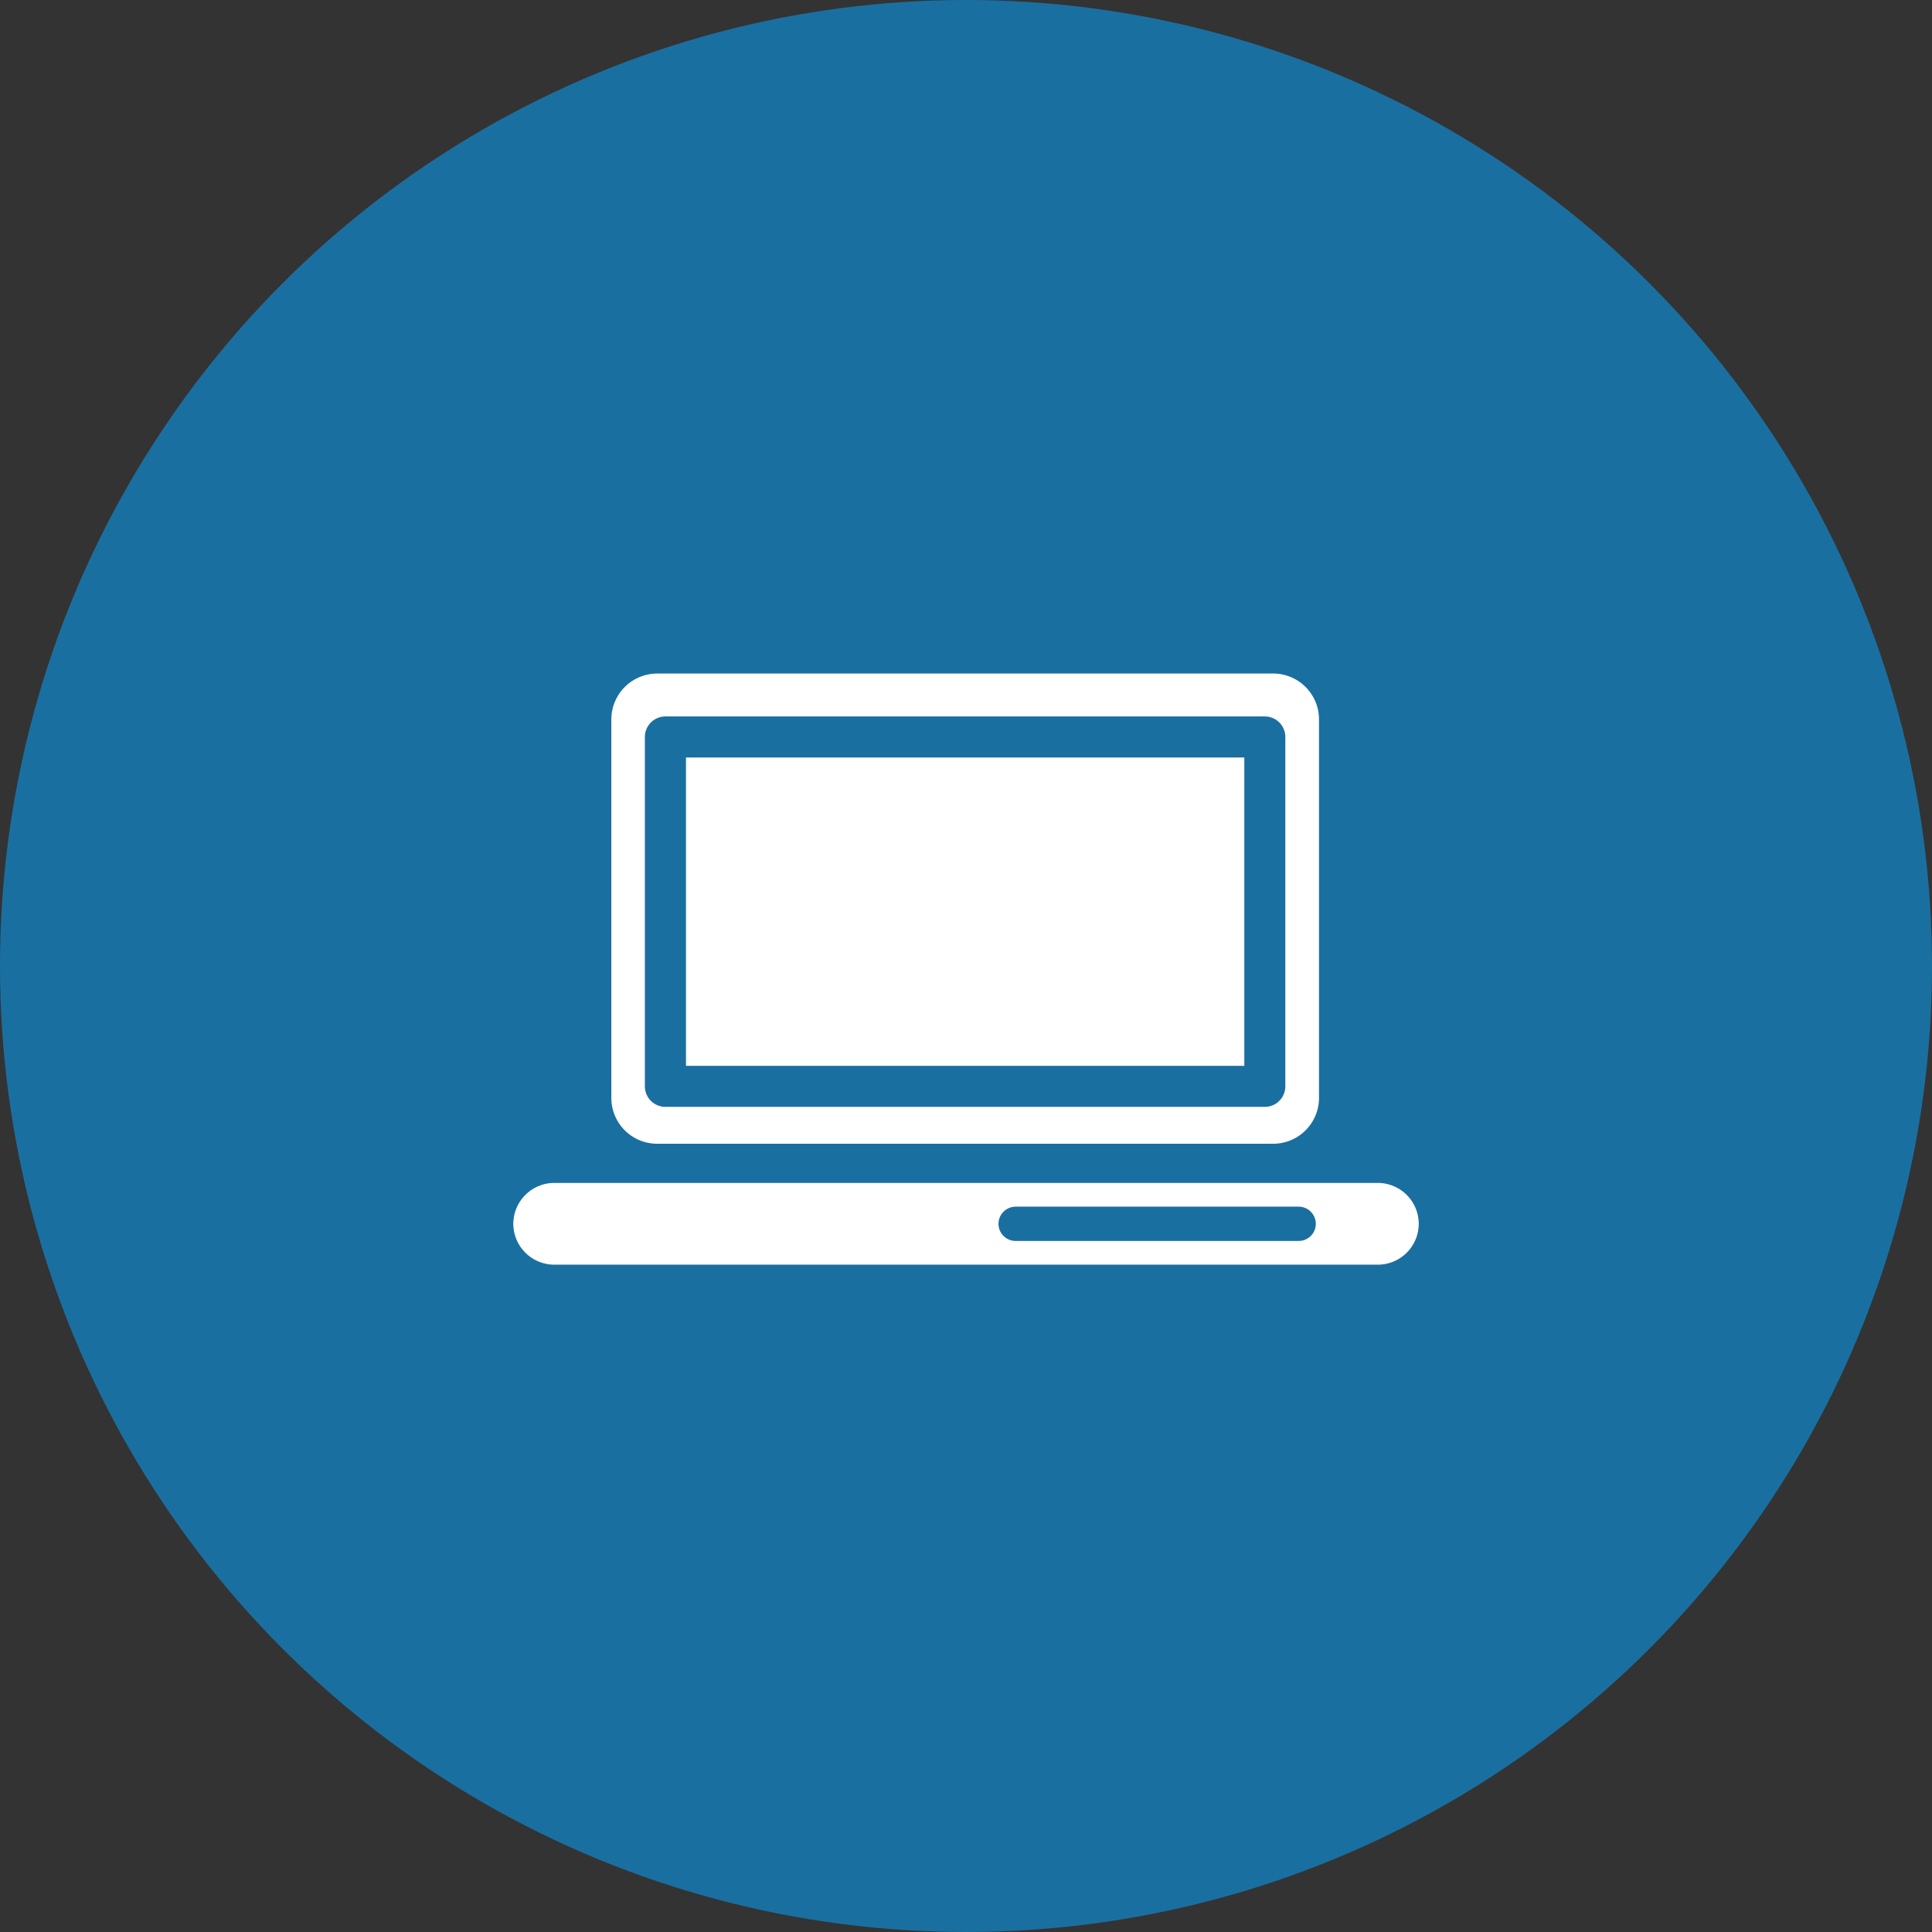
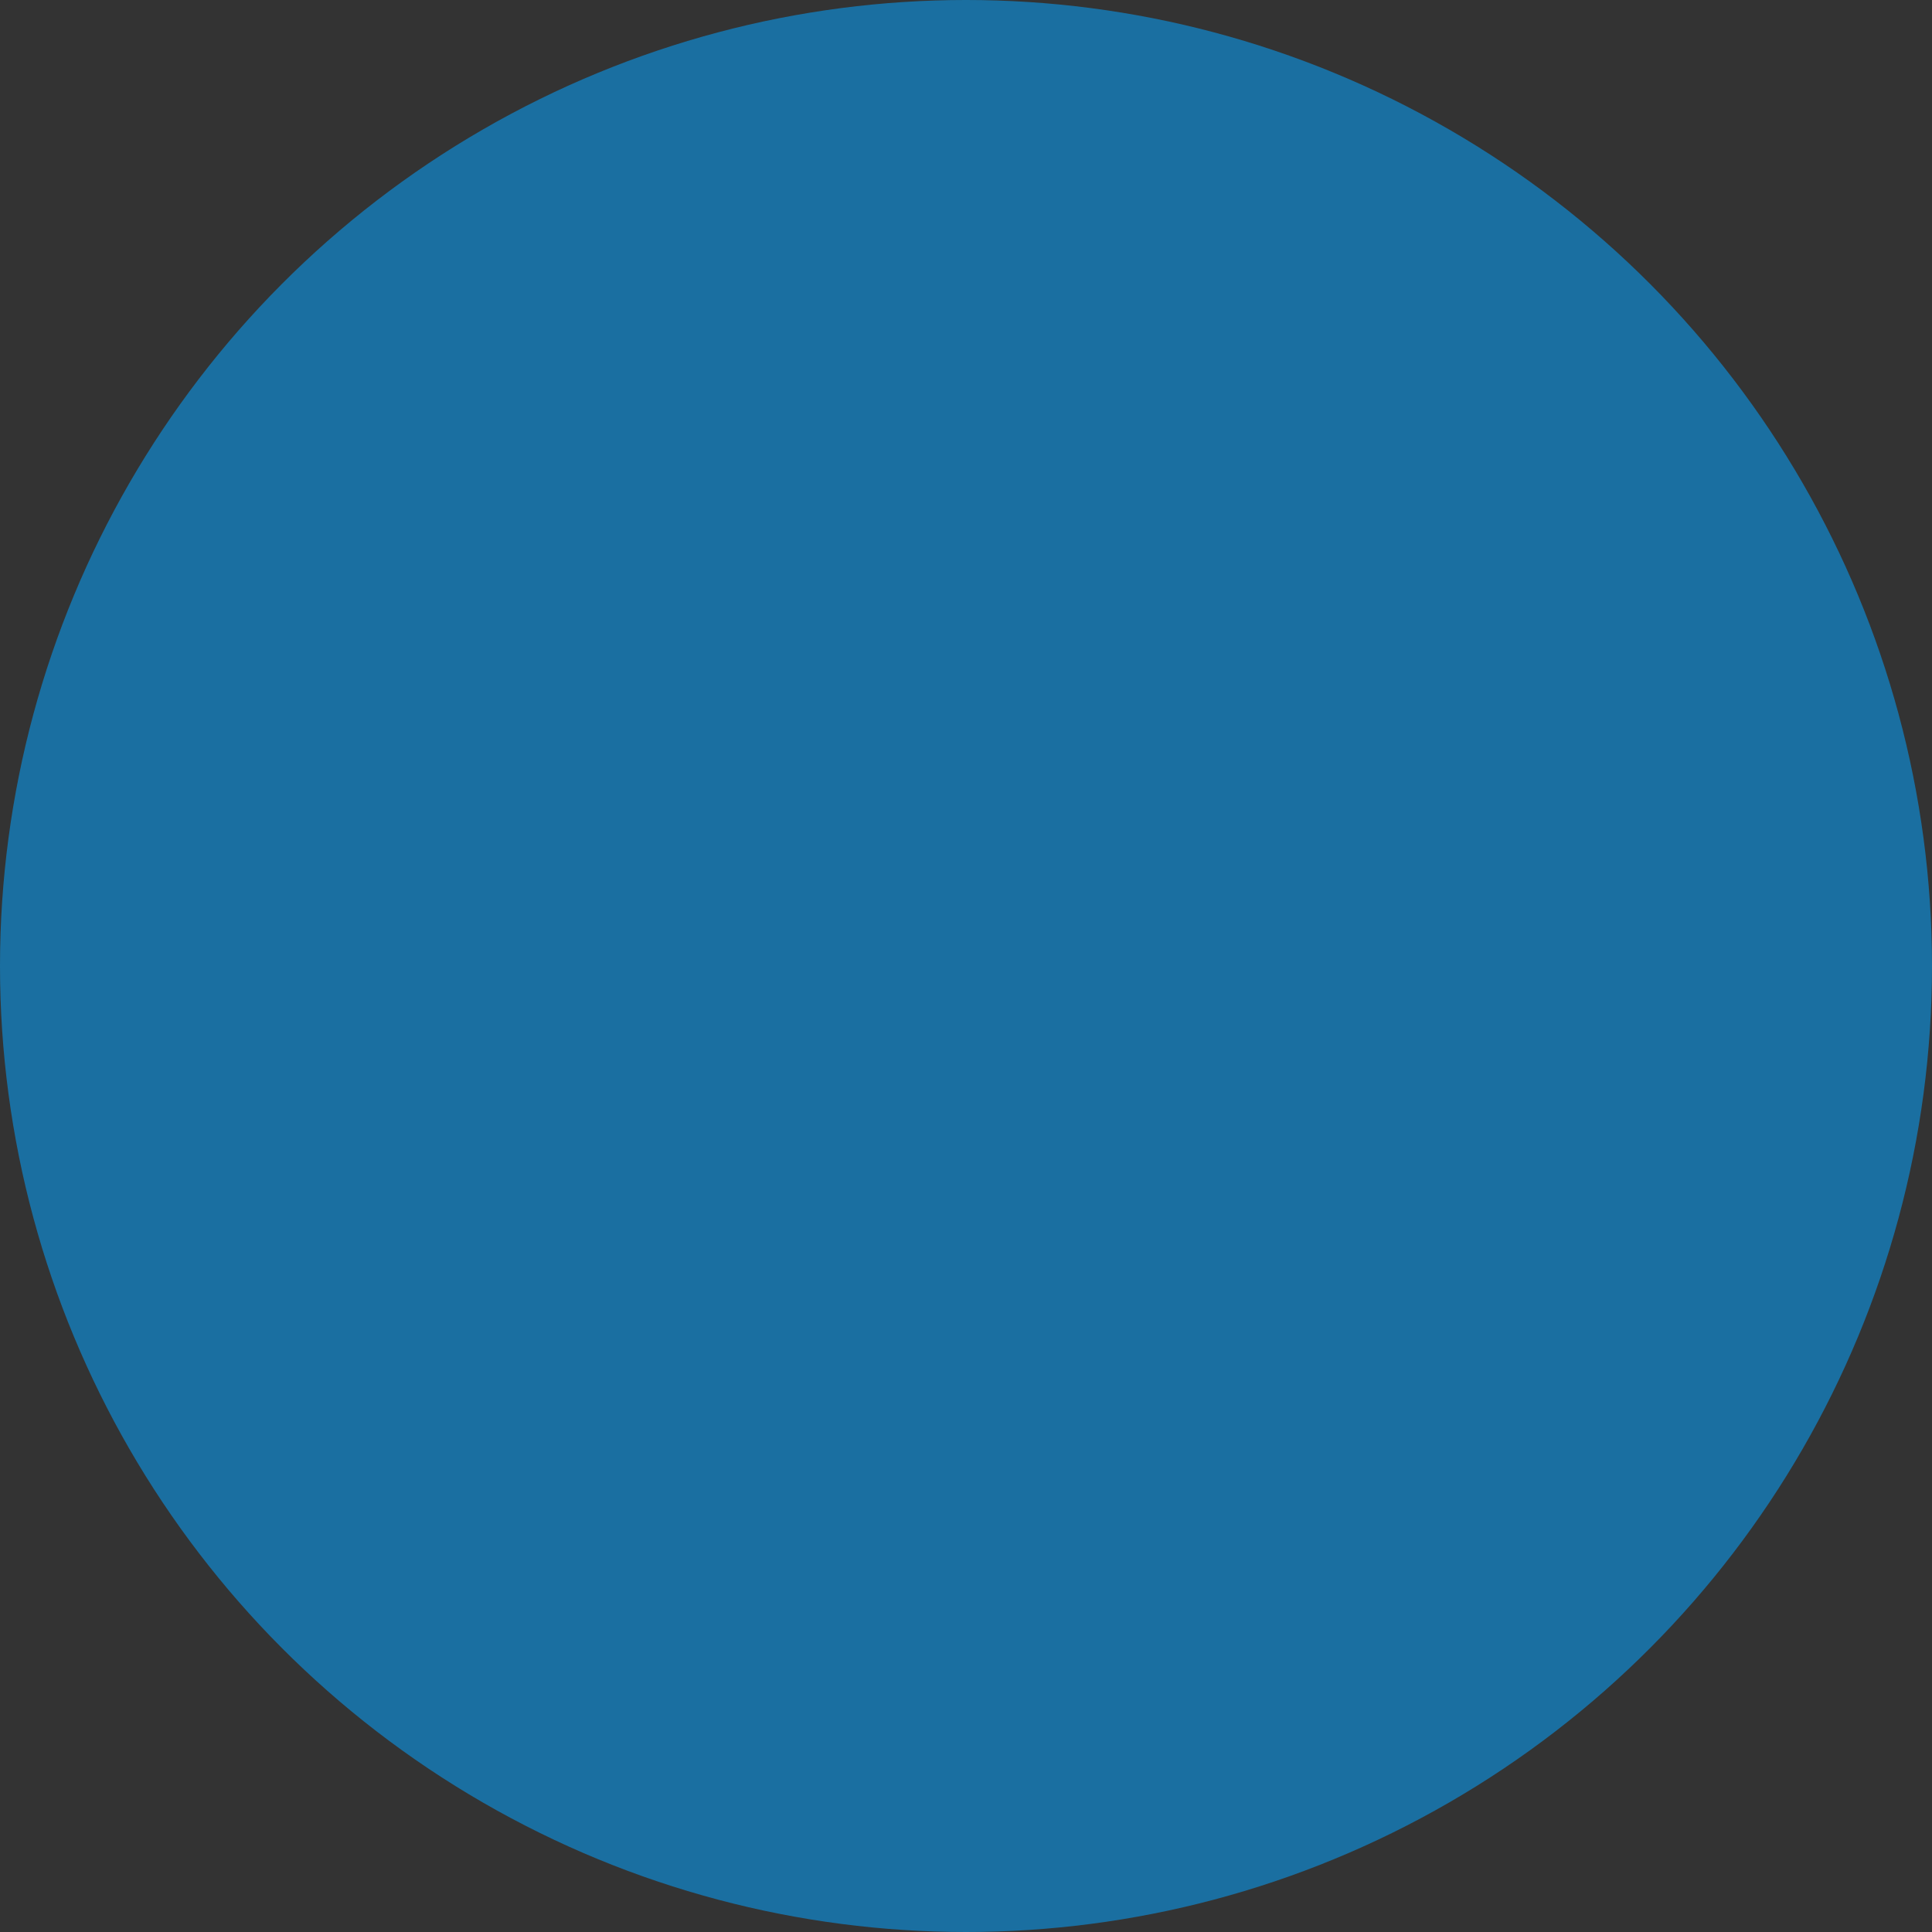
<svg xmlns="http://www.w3.org/2000/svg" id="レイヤー_1" data-name="レイヤー 1" width="144" height="144" viewBox="0 0 144 144">
  <rect x="0" y="0" width="144" height="144" fill="#333333" stroke="none" />
  <title>topStrengthListIcon</title>
  <g>
    <circle cx="72" cy="72" r="72" style="fill: #1a6fa1" />
-     <path d="M48.966,50.2H94.9a3.421,3.421,0,0,1,3.411,3.411V81.841A3.418,3.418,0,0,1,94.9,85.249H48.966a3.417,3.417,0,0,1-3.4-3.408V53.615a3.419,3.419,0,0,1,3.4-3.411ZM102.7,88.169H41.311a3.06,3.06,0,0,0-3.052,3.048h0a3.059,3.059,0,0,0,3.052,3.045H102.7a3.054,3.054,0,0,0,3.045-3.045h0a3.055,3.055,0,0,0-3.045-3.048Zm-5.9,4.324H75.7a1.278,1.278,0,0,1-1.278-1.276h0A1.28,1.28,0,0,1,75.7,89.938h21.1a1.28,1.28,0,0,1,1.273,1.279h0a1.277,1.277,0,0,1-1.273,1.276ZM92.744,56.46H51.129V79.441H92.744V56.46ZM49.594,53.4a1.532,1.532,0,0,0-1.529,1.529V80.973A1.531,1.531,0,0,0,49.594,82.5H94.272A1.528,1.528,0,0,0,95.8,80.973V54.928A1.528,1.528,0,0,0,94.272,53.4Z" style="fill: #fff;fill-rule: evenodd" />
  </g>
</svg>